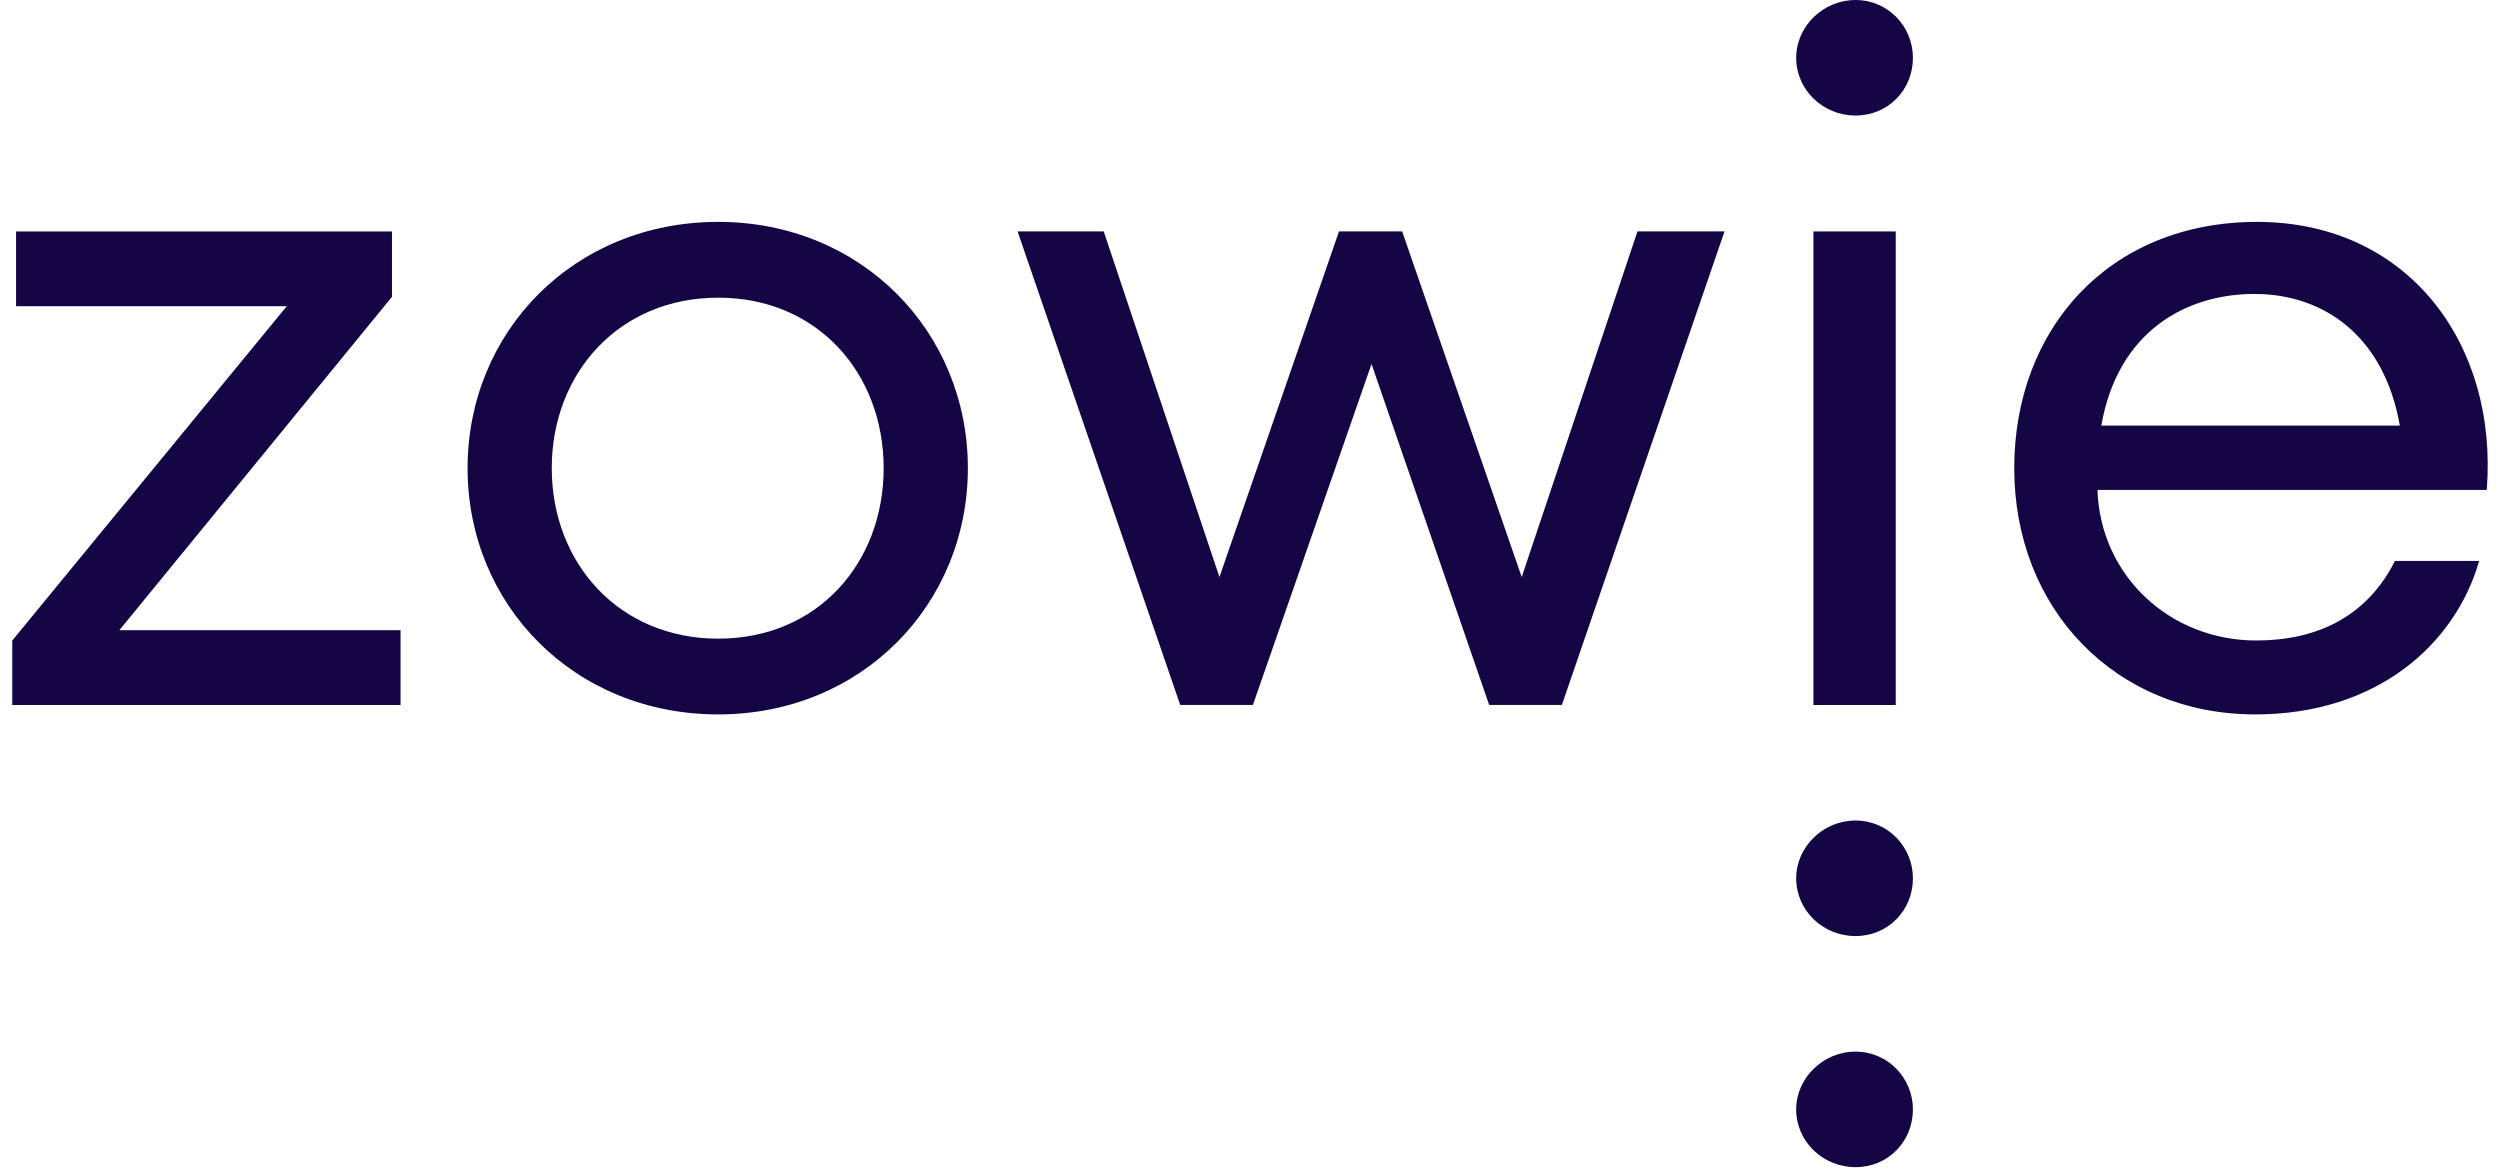
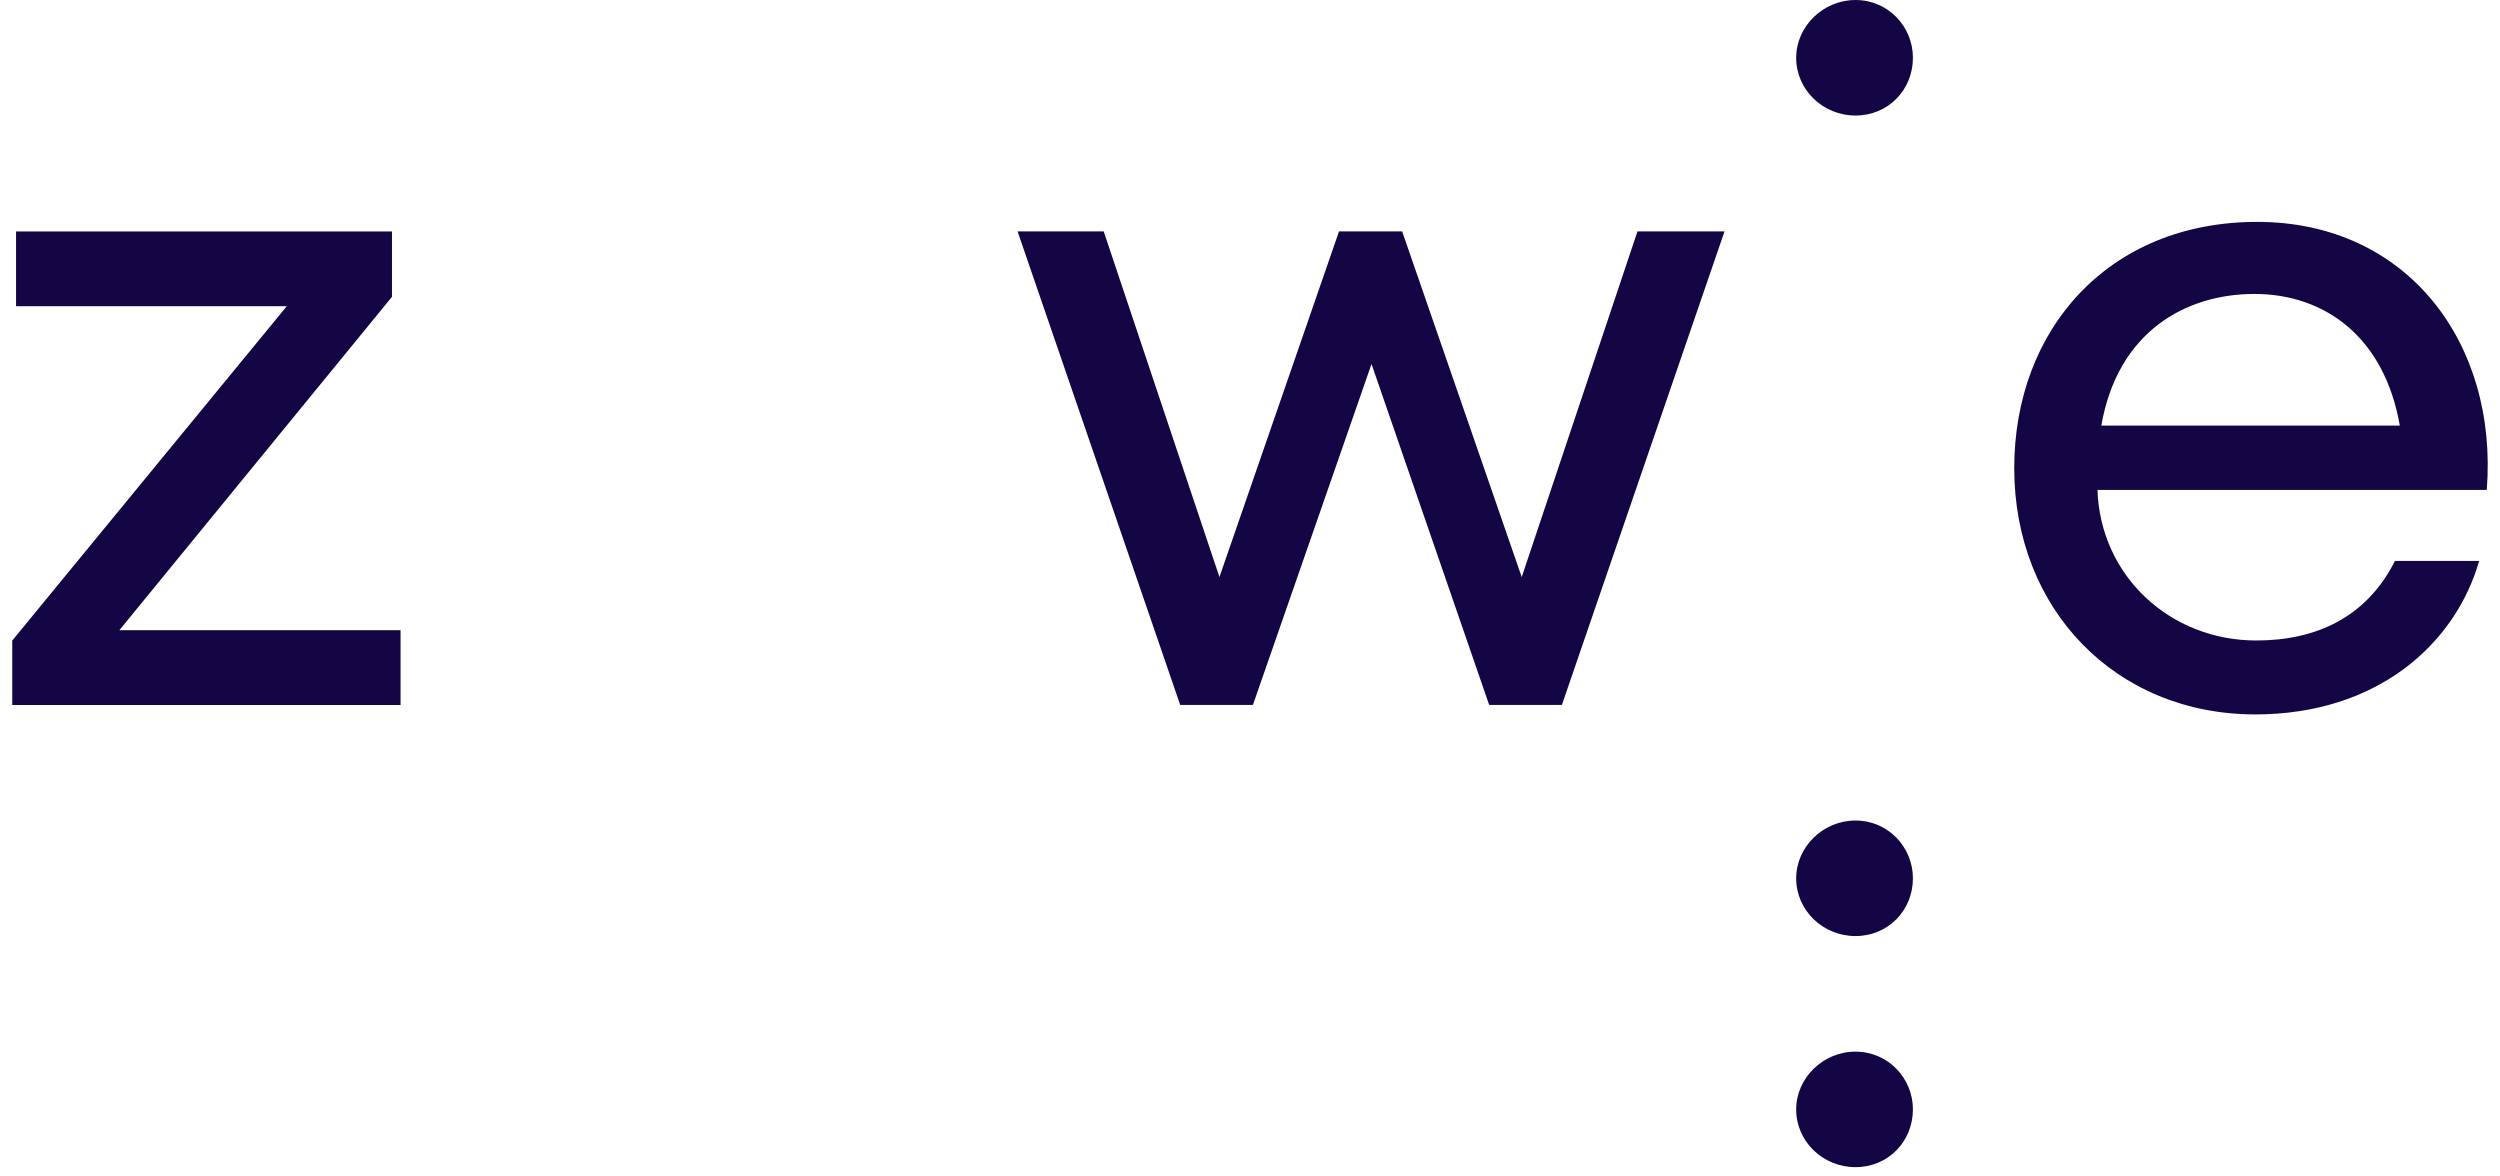
<svg xmlns="http://www.w3.org/2000/svg" width="102" height="48" viewBox="0 0 102 48" fill="none">
  <g clip-path="url(#clip0_321_3090)">
    <path d="M0.5 26.134L11.7 12.494H0.655V9.443H15.993V12.11L4.87 25.712H16.343V28.764H0.5V26.134Z" fill="#140545" />
-     <path d="M29.303 29.148C23.41 29.148 19.077 24.665 19.077 19.101C19.077 13.536 23.41 9.053 29.303 9.053C35.156 9.053 39.489 13.536 39.489 19.101C39.489 24.665 35.156 29.148 29.303 29.148ZM29.303 26.057C33.362 26.057 36.053 22.966 36.053 19.101C36.053 15.236 33.36 12.145 29.303 12.145C25.244 12.145 22.512 15.236 22.512 19.101C22.512 22.966 25.244 26.057 29.303 26.057Z" fill="#140545" />
    <path d="M55.958 14.851L51.119 28.761H48.152L41.517 9.441H45.031L49.753 23.544L54.632 9.441H57.208L62.086 23.544L66.809 9.441H70.36L63.725 28.761H60.758L55.958 14.851Z" fill="#140545" />
    <path d="M75.705 4.714C74.377 4.714 73.284 3.669 73.284 2.357C73.284 1.082 74.377 0 75.705 0C77.033 0 78.047 1.082 78.047 2.357C78.047 3.672 77.033 4.714 75.705 4.714Z" fill="#140545" />
    <path d="M75.704 38.191C74.376 38.191 73.284 37.147 73.284 35.834C73.284 34.559 74.376 33.477 75.704 33.477C77.032 33.477 78.047 34.559 78.047 35.834C78.047 37.147 77.032 38.191 75.704 38.191Z" fill="#140545" />
    <path d="M75.704 47.62C74.376 47.62 73.284 46.576 73.284 45.264C73.284 43.988 74.376 42.907 75.704 42.907C77.032 42.907 78.047 43.988 78.047 45.264C78.047 46.576 77.032 47.62 75.704 47.62Z" fill="#140545" />
-     <path d="M77.346 9.443H73.988V28.764H77.346V9.443Z" fill="#140545" />
+     <path d="M77.346 9.443H73.988V28.764V9.443Z" fill="#140545" />
    <path d="M92.016 29.148C86.319 29.148 82.181 24.859 82.181 19.101C82.181 13.459 86.005 9.053 92.094 9.053C98.22 9.053 101.929 14 101.46 19.989H85.577C85.694 23.505 88.543 26.132 92.056 26.132C94.477 26.132 96.544 25.204 97.714 22.887H101.149C100.174 26.29 96.975 29.148 92.016 29.148ZM85.734 17.364H97.912C97.288 13.769 94.868 11.993 91.978 11.993C89.169 11.993 86.398 13.539 85.734 17.364Z" fill="#140545" />
  </g>
  <defs>
    <clipPath id="clip0_321_3090">
      <rect width="101" height="48" fill="white" transform="translate(0.5)" />
    </clipPath>
  </defs>
</svg>